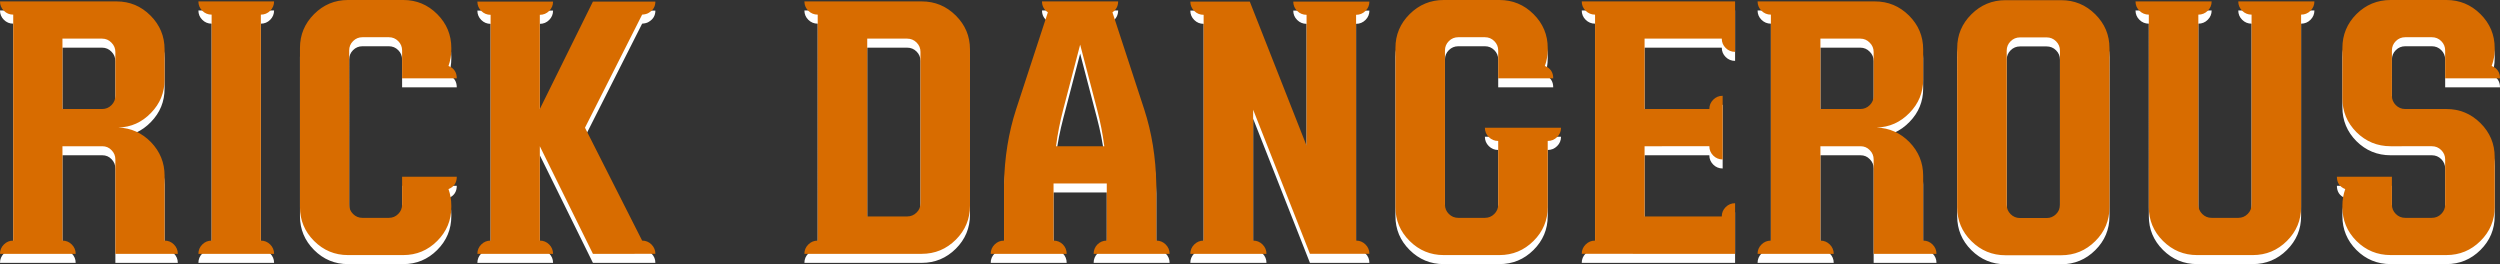
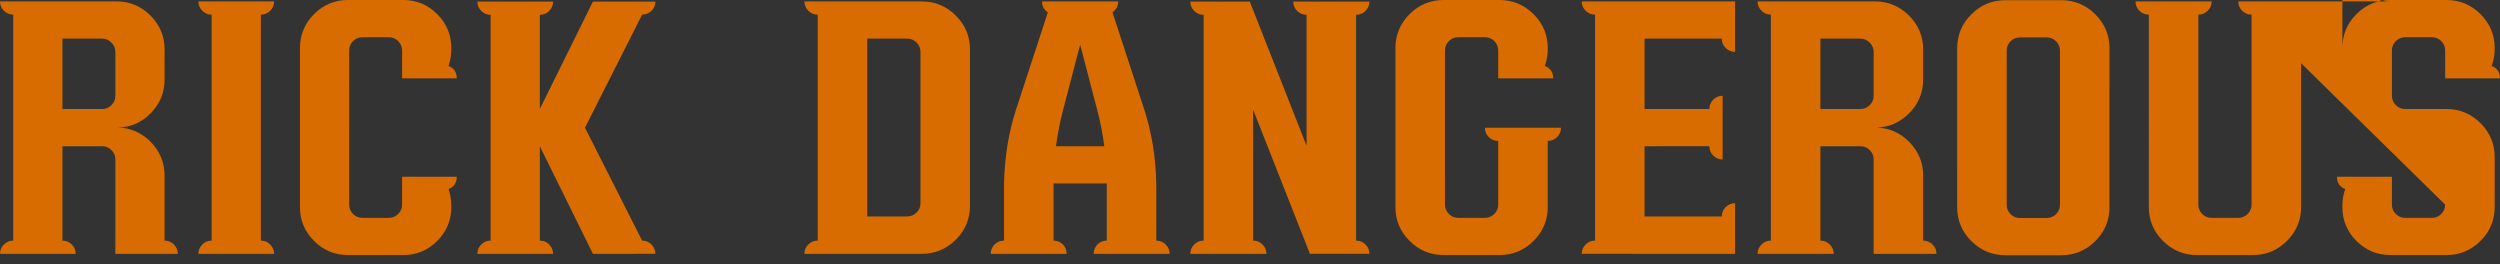
<svg xmlns="http://www.w3.org/2000/svg" xmlns:ns1="http://sodipodi.sourceforge.net/DTD/sodipodi-0.dtd" xmlns:ns2="http://www.inkscape.org/namespaces/inkscape" height="146.309" viewBox="0 0 553.61 58.523" width="1384.025" version="1.1" id="svg3" ns1:docname="xrick-w.svg" ns2:version="1.4 (86a8ad7, 2024-10-11)">
  <rect x="0" y="0" width="553.61" height="58.523" fill="#333333" stroke="none" />
  <defs id="defs3" />
  <ns1:namedview id="namedview3" pagecolor="#ffffff" bordercolor="#000000" borderopacity="0.25" ns2:showpageshadow="2" ns2:pageopacity="0.0" ns2:pagecheckerboard="true" ns2:deskcolor="#d1d1d1" ns2:zoom="1.3265656" ns2:cx="657.3365" ns2:cy="52.390925" ns2:window-width="3840" ns2:window-height="2066" ns2:window-x="-11" ns2:window-y="-11" ns2:window-maximized="1" ns2:current-layer="svg3" />
-   <path d="m 105.713,58.21 q 0,-1.21 0.86,-2.07 0.859,-0.859 2.07,-0.859 v -50 q -1.211,0 -2.07,-0.86 -0.86,-0.859 -0.86,-2.07 h 16.758 q 0,1.211 -0.86,2.07 -0.859,0.86 -2.07,0.86 v 20.86 L 131.3,2.35 h 13.828 q 0,1.641 -1.484,2.5 -0.469,0.313 -1.446,0.391 l -12.656,25.04 12.656,25 q 1.211,0 2.07,0.859 0.86,0.859 0.86,2.07 H 131.3 L 119.542,34.382 V 55.28 q 1.211,0 2.07,0.86 0.86,0.859 0.86,2.07 z M 77.324,47.313 q 0,1.211 0.86,2.07 0.86,0.86 2.07,0.86 h 5.86 q 1.21,0 2.07,-0.86 0.86,-0.859 0.86,-2.07 v -6.171 h 12.108 q 0,1.992 -1.835,2.734 0.625,1.758 0.625,3.633 v 0.351 q 0,4.375 -3.125,7.5 -3.125,3.125 -7.5,3.125 H 77.05 q -4.375,0 -7.5,-3.125 -3.125,-3.125 -3.125,-7.5 V 12.625 q 0,-4.375 3.125,-7.5 Q 72.675,2 77.05,2 h 12.266 q 4.375,0 7.5,3.125 3.125,3.125 3.125,7.5 v 0.352 q 0,1.875 -0.625,3.632 1.835,0.743 1.835,2.735 H 89.043 v -6.172 q 0,-1.211 -0.86,-2.07 -0.859,-0.86 -2.07,-0.86 h -5.859 q -1.21,0 -2.07,0.86 -0.86,0.859 -0.86,2.07 z M 43.936,58.211 q 0,-1.211 0.859,-2.07 0.86,-0.86 2.07,-0.86 V 5.242 q -1.21,0 -2.07,-0.86 -0.86,-0.859 -0.86,-2.07 h 16.758 q 0,1.211 -0.859,2.07 -0.86,0.86 -2.07,0.86 v 50.04 q 1.21,0 2.07,0.859 0.86,0.859 0.86,2.07 z M 25.546,13.523 q 0,-1.21 -0.858,-2.07 -0.86,-0.898 -2.07,-0.898 h -8.79 V 26.14 h 8.79 q 1.21,0 2.07,-0.86 0.859,-0.86 0.859,-2.07 z m 0.665,16.72 q 4.219,0.155 7.227,3.241 3.007,3.125 3.007,7.422 v 14.375 q 1.211,0 2.07,0.86 0.86,0.859 0.86,2.07 H 25.547 V 37.312 q 0,-1.21 -0.86,-2.07 -0.82,-0.86 -2.03,-0.86 h -8.829 v 20.9 q 1.211,0 2.07,0.859 0.86,0.859 0.86,2.07 H 0 Q 0,57 0.86,56.14 1.719,55.28 2.93,55.28 V 5.242 Q 1.719,5.242 0.86,4.382 0,3.524 0,2.313 h 25.82 q 4.375,0 7.5,3.125 3.125,3.125 3.125,7.5 v 6.68 q 0,4.297 -3.008,7.383 -3.007,3.125 -7.226,3.242 z m 515.255,7.07 q 0,-1.211 -0.864,-2.07 -0.865,-0.86 -2.083,-0.86 H 529.4 q -4.441,0 -7.585,-3.125 -3.105,-3.125 -3.105,-7.5 V 12.625 q 0,-4.375 3.105,-7.5 Q 524.96,2 529.4,2 h 12.34 q 4.402,0 7.546,3.125 3.144,3.125 3.144,7.5 v 0.352 q 0,1.875 -0.668,3.632 1.847,0.743 1.847,2.735 h -12.144 v -6.172 q 0,-1.211 -0.864,-2.07 -0.865,-0.86 -2.083,-0.86 h -5.895 q -1.219,0 -2.083,0.86 -0.865,0.859 -0.865,2.07 V 23.21 q 0,1.21 0.865,2.07 0.864,0.86 2.083,0.86 h 9.117 q 4.402,0 7.546,3.125 3.144,3.125 3.144,7.5 v 11.093 q 0,4.375 -3.144,7.5 -3.144,3.125 -7.546,3.125 H 529.4 q -4.441,0 -7.585,-3.125 -3.105,-3.125 -3.105,-7.5 v -0.351 q 0,-1.875 0.629,-3.633 -1.847,-0.742 -1.847,-2.734 h 12.183 v 6.171 q 0,1.211 0.865,2.07 0.864,0.86 2.083,0.86 h 5.895 q 1.218,0 2.083,-0.86 0.864,-0.859 0.864,-2.07 z M 498.6,5.242 q -1.218,0 -2.083,-0.86 -0.865,-0.86 -0.865,-2.07 h 16.86 q 0,1.21 -0.864,2.07 -0.865,0.86 -2.083,0.86 v 42.616 q 0,4.375 -3.144,7.5 -3.144,3.125 -7.546,3.125 h -12.34 q -4.402,0 -7.546,-3.125 -3.144,-3.125 -3.144,-7.5 V 5.242 q -1.219,0 -2.083,-0.86 -0.865,-0.859 -0.865,-2.07 h 16.86 q 0,1.211 -0.864,2.07 -0.865,0.86 -2.083,0.86 v 42.07 q 0,1.211 0.864,2.07 0.865,0.86 2.083,0.86 h 5.895 q 1.219,0 2.083,-0.86 0.865,-0.859 0.865,-2.07 z m -31.47,42.655 q 0,4.375 -3.144,7.5 -3.144,3.125 -7.546,3.125 H 444.1 q -4.402,0 -7.546,-3.125 -3.144,-3.125 -3.144,-7.5 V 12.664 q 0,-4.375 3.144,-7.5 3.144,-3.125 7.546,-3.125 h 12.34 q 4.402,0 7.546,3.125 3.144,3.125 3.144,7.5 z m -13.913,2.383 q 1.219,0 2.083,-0.86 0.865,-0.859 0.865,-2.07 V 13.21 q 0,-1.211 -0.865,-2.07 -0.864,-0.86 -2.083,-0.86 h -5.895 q -1.218,0 -2.083,0.86 -0.864,0.859 -0.864,2.07 v 34.14 q 0,1.211 0.864,2.07 0.865,0.86 2.083,0.86 z M 414.909,13.522 q 0,-1.21 -0.865,-2.07 -0.864,-0.898 -2.083,-0.898 h -8.842 V 26.14 h 8.842 q 1.219,0 2.083,-0.86 0.865,-0.86 0.865,-2.07 z m 0.668,16.72 q 4.245,0.155 7.27,3.241 3.027,3.125 3.027,7.422 V 55.28 q 1.218,0 2.083,0.86 0.864,0.859 0.864,2.07 H 414.909 V 37.312 q 0,-1.21 -0.865,-2.07 -0.825,-0.86 -2.043,-0.86 h -8.882 v 20.9 q 1.218,0 2.083,0.859 0.864,0.859 0.864,2.07 h -16.86 q 0,-1.211 0.865,-2.07 0.865,-0.86 2.083,-0.86 V 5.242 q -1.218,0 -2.083,-0.86 -0.865,-0.859 -0.865,-2.07 h 25.978 q 4.402,0 7.546,3.126 3.144,3.125 3.144,7.5 v 6.68 q 0,4.296 -3.026,7.382 -3.026,3.125 -7.27,3.242 z M 350.268,58.21 q 0,-1.211 0.865,-2.07 0.864,-0.86 2.083,-0.86 V 5.242 q -1.219,0 -2.083,-0.86 -0.865,-0.859 -0.865,-2.07 h 33.956 v 11.172 q -1.218,0 -2.083,-0.859 -0.865,-0.86 -0.865,-2.07 H 364.181 V 26.14 h 14.344 q 0,-1.211 0.865,-2.07 0.865,-0.86 2.083,-0.86 v 14.101 q -1.218,0 -2.083,-0.859 -0.865,-0.86 -0.865,-2.07 H 364.181 V 49.93 h 17.095 q 0,-1.211 0.865,-2.07 Q 383.006,47 384.224,47 V 58.21 Z M 319.977,47.311 q 0,1.211 0.865,2.07 0.864,0.86 2.083,0.86 h 5.895 q 1.218,0 2.083,-0.86 0.864,-0.859 0.864,-2.07 v -14.1 q -1.218,0 -2.083,-0.86 -0.864,-0.859 -0.864,-2.07 h 16.86 q 0,1.211 -0.865,2.07 -0.865,0.86 -2.083,0.86 v 14.648 q 0,4.375 -3.144,7.5 -3.144,3.125 -7.546,3.125 h -12.34 q -4.402,0 -7.546,-3.125 -3.144,-3.125 -3.144,-7.5 V 12.625 q 0,-4.375 3.144,-7.5 Q 315.3,2 319.702,2 h 12.34 q 4.402,0 7.546,3.125 3.144,3.125 3.144,7.5 v 0.352 q 0,1.875 -0.629,3.632 1.847,0.743 1.847,2.735 h -12.183 v -6.172 q 0,-1.211 -0.864,-2.07 -0.865,-0.86 -2.083,-0.86 h -5.895 q -1.219,0 -2.083,0.86 -0.865,0.859 -0.865,2.07 z M 277.503,26.296 V 55.28 q 1.218,0 2.083,0.86 0.864,0.859 0.864,2.07 h -16.86 q 0,-1.211 0.865,-2.07 0.865,-0.86 2.083,-0.86 v -50 q -1.218,0 -2.083,-0.86 -0.865,-0.858 -0.865,-2.07 h 13.166 l 12.576,31.915 V 5.28 q -1.218,0 -2.083,-0.86 -0.864,-0.858 -0.864,-2.07 h 16.86 q 0,1.212 -0.865,2.07 -0.865,0.86 -2.083,0.86 v 50 q 1.218,0 2.083,0.86 0.865,0.859 0.865,2.07 H 290.079 Z M 222.334,42.82 q 0.158,-8.867 2.673,-16.601 l 7.035,-21.485 q -1.297,-0.898 -1.297,-2.421 h 16.86 q 0,1.523 -1.258,2.421 l 7.035,21.485 q 2.515,7.734 2.672,16.601 v 12.461 q 1.219,0 2.083,0.86 0.865,0.859 0.865,2.07 h -16.82 q 0,-1.211 0.825,-2.07 0.864,-0.86 2.082,-0.86 V 42.625 H 233.3 v 12.656 q 1.219,0 2.083,0.86 0.826,0.859 0.826,2.07 h -16.821 q 0,-1.211 0.864,-2.07 0.865,-0.86 2.083,-0.86 z m 22.205,-8.437 q -0.51,-4.024 -1.611,-8.203 l -3.734,-14.297 -3.733,14.297 q -1.1,4.18 -1.612,8.203 z m -63.46,-29.14 q -1.219,0 -2.084,-0.86 -0.864,-0.86 -0.864,-2.07 h 25.978 q 4.401,0 7.545,3.125 3.144,3.125 3.144,7.5 v 34.609 q 0,4.414 -3.144,7.539 -3.144,3.125 -7.545,3.125 H 178.13 q 0,-1.211 0.864,-2.07 0.865,-0.86 2.083,-0.86 z m 22.755,8.241 q 0,-1.21 -0.865,-2.07 -0.865,-0.86 -2.083,-0.86 h -8.843 V 49.93 h 8.843 q 1.218,0 2.083,-0.86 0.865,-0.82 0.865,-2.07 z" fill="#d80000" id="path1" style="stroke-width:2.5;fill:#ffffff" ns2:label="RickDangerousShadow" />
-   <path d="m 25.547,11.523 q 0,-1.21 -0.86,-2.07 -0.859,-0.898 -2.07,-0.898 H 13.828 V 24.14 h 8.79 q 1.21,0 2.07,-0.86 0.859,-0.86 0.859,-2.07 z m 0.664,16.72 q 4.219,0.155 7.226,3.241 3.008,3.125 3.008,7.422 v 14.375 q 1.211,0 2.07,0.86 0.86,0.859 0.86,2.07 H 25.547 V 35.312 q 0,-1.21 -0.86,-2.07 -0.82,-0.86 -2.03,-0.86 h -8.829 v 20.9 q 1.211,0 2.07,0.859 0.86,0.859 0.86,2.07 H 0 Q 0,55 0.86,54.14 1.719,53.28 2.93,53.28 V 3.242 Q 1.719,3.242 0.86,2.382 0,1.524 0,0.313 h 25.82 q 4.375,0 7.5,3.126 3.125,3.125 3.125,7.5 v 6.68 q 0,4.296 -3.008,7.382 -3.007,3.125 -7.226,3.242 z M 43.936,56.21 q 0,-1.21 0.859,-2.07 0.86,-0.859 2.07,-0.859 V 3.242 q -1.21,0 -2.07,-0.86 -0.86,-0.859 -0.86,-2.07 h 16.758 q 0,1.211 -0.859,2.07 -0.86,0.86 -2.07,0.86 v 50.04 q 1.21,0 2.07,0.859 0.86,0.859 0.86,2.07 z M 77.324,45.312 q 0,1.211 0.86,2.07 0.86,0.86 2.07,0.86 h 5.86 q 1.21,0 2.07,-0.86 0.86,-0.859 0.86,-2.07 v -6.171 h 12.108 q 0,1.992 -1.835,2.734 0.625,1.758 0.625,3.633 v 0.351 q 0,4.375 -3.125,7.5 -3.125,3.125 -7.5,3.125 H 77.05 q -4.375,0 -7.5,-3.125 -3.125,-3.125 -3.125,-7.5 V 10.625 q 0,-4.375 3.125,-7.5 Q 72.675,0 77.05,0 h 12.266 q 4.375,0 7.5,3.125 3.125,3.125 3.125,7.5 v 0.352 q 0,1.875 -0.625,3.632 1.835,0.743 1.835,2.735 H 89.043 v -6.172 q 0,-1.211 -0.86,-2.07 -0.859,-0.86 -2.07,-0.86 h -5.859 q -1.21,0 -2.07,0.86 -0.86,0.859 -0.86,2.07 z m 28.389,10.898 q 0,-1.21 0.86,-2.07 0.859,-0.859 2.07,-0.859 v -50 q -1.211,0 -2.07,-0.86 -0.86,-0.859 -0.86,-2.07 h 16.758 q 0,1.211 -0.86,2.07 -0.859,0.86 -2.07,0.86 v 20.86 L 131.3,0.35 h 13.828 q 0,1.641 -1.484,2.5 -0.469,0.313 -1.446,0.391 l -12.656,25.04 12.656,25 q 1.211,0 2.07,0.859 0.86,0.859 0.86,2.07 H 131.3 L 119.542,32.382 V 53.28 q 1.211,0 2.07,0.86 0.86,0.859 0.86,2.07 z M 181.078,3.242 q -1.218,0 -2.082,-0.86 -0.865,-0.859 -0.865,-2.07 h 25.978 q 4.401,0 7.545,3.126 3.144,3.125 3.144,7.5 v 34.609 q 0,4.414 -3.144,7.539 -3.144,3.125 -7.545,3.125 H 178.13 q 0,-1.211 0.865,-2.07 0.864,-0.86 2.082,-0.86 z m 22.756,8.242 q 0,-1.21 -0.865,-2.07 -0.865,-0.86 -2.083,-0.86 h -8.843 V 47.93 h 8.843 q 1.218,0 2.083,-0.86 0.865,-0.82 0.865,-2.07 z m 18.5,29.336 q 0.158,-8.867 2.673,-16.601 l 7.035,-21.485 q -1.297,-0.898 -1.297,-2.421 h 16.86 q 0,1.523 -1.258,2.421 l 7.035,21.485 q 2.515,7.734 2.672,16.601 v 12.461 q 1.219,0 2.083,0.86 0.865,0.859 0.865,2.07 h -16.82 q 0,-1.211 0.825,-2.07 0.864,-0.86 2.082,-0.86 V 40.625 H 233.3 v 12.656 q 1.219,0 2.083,0.86 0.826,0.859 0.826,2.07 h -16.821 q 0,-1.211 0.864,-2.07 0.865,-0.86 2.083,-0.86 z m 22.205,-8.437 q -0.51,-4.024 -1.611,-8.203 L 239.194,9.883 235.461,24.18 q -1.1,4.18 -1.612,8.203 z m 32.964,-8.086 V 53.28 q 1.218,0 2.083,0.86 0.864,0.859 0.864,2.07 h -16.86 q 0,-1.211 0.865,-2.07 0.865,-0.86 2.083,-0.86 v -50 q -1.218,0 -2.083,-0.86 -0.865,-0.858 -0.865,-2.07 h 13.166 l 12.576,31.915 V 3.28 q -1.218,0 -2.083,-0.86 -0.864,-0.858 -0.864,-2.07 h 16.86 q 0,1.212 -0.865,2.07 -0.865,0.86 -2.083,0.86 v 50 q 1.218,0 2.083,0.86 0.865,0.859 0.865,2.07 h -13.166 z m 42.474,21.015 q 0,1.211 0.865,2.07 0.864,0.86 2.083,0.86 h 5.895 q 1.218,0 2.083,-0.86 0.864,-0.859 0.864,-2.07 V 31.211 q -1.218,0 -2.083,-0.86 -0.864,-0.859 -0.864,-2.07 h 16.86 q 0,1.211 -0.865,2.07 -0.865,0.86 -2.083,0.86 v 14.648 q 0,4.375 -3.144,7.5 -3.144,3.125 -7.546,3.125 h -12.34 q -4.402,0 -7.546,-3.125 -3.144,-3.125 -3.144,-7.5 V 10.625 q 0,-4.375 3.144,-7.5 Q 315.3,0 319.702,0 h 12.34 q 4.402,0 7.546,3.125 3.144,3.125 3.144,7.5 v 0.352 q 0,1.875 -0.629,3.632 1.847,0.743 1.847,2.735 h -12.183 v -6.172 q 0,-1.211 -0.864,-2.07 -0.865,-0.86 -2.083,-0.86 h -5.895 q -1.219,0 -2.083,0.86 -0.865,0.859 -0.865,2.07 z m 30.291,10.898 q 0,-1.21 0.865,-2.07 0.864,-0.859 2.083,-0.859 V 3.242 q -1.219,0 -2.083,-0.86 -0.865,-0.859 -0.865,-2.07 h 33.956 v 11.172 q -1.218,0 -2.083,-0.859 -0.865,-0.86 -0.865,-2.07 H 364.181 V 24.14 h 14.344 q 0,-1.211 0.865,-2.07 0.865,-0.86 2.083,-0.86 v 14.101 q -1.218,0 -2.083,-0.859 -0.865,-0.86 -0.865,-2.07 H 364.181 V 47.93 h 17.095 q 0,-1.211 0.865,-2.07 0.865,-0.86 2.083,-0.86 v 11.21 z m 64.64,-44.687 q 0,-1.21 -0.865,-2.07 -0.864,-0.898 -2.083,-0.898 h -8.842 V 24.14 h 8.842 q 1.219,0 2.083,-0.86 0.865,-0.86 0.865,-2.07 z m 0.668,16.72 q 4.245,0.155 7.27,3.241 3.027,3.125 3.027,7.422 v 14.375 q 1.218,0 2.083,0.86 0.864,0.859 0.864,2.07 H 414.908 V 35.312 q 0,-1.21 -0.865,-2.07 -0.825,-0.86 -2.043,-0.86 h -8.882 v 20.9 q 1.218,0 2.083,0.859 0.864,0.859 0.864,2.07 h -16.86 q 0,-1.211 0.865,-2.07 0.865,-0.86 2.083,-0.86 V 3.242 q -1.218,0 -2.083,-0.86 -0.865,-0.859 -0.865,-2.07 h 25.978 q 4.402,0 7.546,3.126 3.144,3.125 3.144,7.5 v 6.68 q 0,4.296 -3.026,7.382 -3.026,3.125 -7.27,3.242 z m 51.553,17.655 q 0,4.375 -3.144,7.5 -3.144,3.125 -7.546,3.125 h -12.34 q -4.402,0 -7.546,-3.125 -3.144,-3.125 -3.144,-7.5 V 10.664 q 0,-4.375 3.144,-7.5 3.144,-3.125 7.546,-3.124 h 12.34 q 4.402,0 7.546,3.125 3.144,3.125 3.144,7.5 z m -13.913,2.383 q 1.219,0 2.083,-0.86 0.865,-0.858 0.865,-2.07 v -34.14 q 0,-1.211 -0.865,-2.07 -0.864,-0.86 -2.083,-0.86 h -5.895 q -1.218,0 -2.083,0.86 -0.864,0.859 -0.864,2.07 v 34.14 q 0,1.212 0.864,2.07 0.865,0.86 2.083,0.86 z M 498.599,3.242 q -1.218,0 -2.083,-0.86 -0.865,-0.859 -0.865,-2.07 h 16.86 q 0,1.211 -0.864,2.07 -0.865,0.86 -2.083,0.86 V 45.86 q 0,4.375 -3.144,7.5 -3.144,3.125 -7.546,3.125 h -12.34 q -4.402,0 -7.546,-3.125 -3.144,-3.125 -3.144,-7.5 V 3.242 q -1.219,0 -2.083,-0.86 -0.865,-0.859 -0.865,-2.07 h 16.86 q 0,1.211 -0.864,2.07 -0.865,0.86 -2.083,0.86 v 42.07 q 0,1.211 0.864,2.07 0.865,0.86 2.083,0.86 h 5.895 q 1.219,0 2.083,-0.86 0.865,-0.859 0.865,-2.07 z m 42.867,32.07 q 0,-1.21 -0.864,-2.07 -0.865,-0.86 -2.083,-0.86 H 529.4 q -4.441,0 -7.585,-3.124 -3.105,-3.125 -3.105,-7.5 V 10.625 q 0,-4.375 3.105,-7.5 Q 524.96,0 529.4,0 h 12.34 q 4.402,0 7.546,3.125 3.144,3.125 3.144,7.5 v 0.352 q 0,1.875 -0.668,3.632 1.847,0.743 1.847,2.735 h -12.144 v -6.172 q 0,-1.211 -0.864,-2.07 -0.865,-0.86 -2.083,-0.86 h -5.895 q -1.219,0 -2.083,0.86 -0.865,0.859 -0.865,2.07 V 21.21 q 0,1.21 0.865,2.07 0.864,0.86 2.083,0.86 h 9.117 q 4.402,0 7.546,3.125 3.144,3.125 3.144,7.5 v 11.093 q 0,4.375 -3.144,7.5 -3.144,3.125 -7.546,3.125 H 529.4 q -4.441,0 -7.585,-3.125 -3.105,-3.125 -3.105,-7.5 v -0.351 q 0,-1.875 0.629,-3.633 -1.847,-0.742 -1.847,-2.734 h 12.183 v 6.171 q 0,1.211 0.865,2.07 0.864,0.86 2.083,0.86 h 5.895 q 1.218,0 2.083,-0.86 0.864,-0.859 0.864,-2.07 z" id="path2" style="fill:#d86c00;stroke-width:2.5" ns2:label="RickDangerous" />
+   <path d="m 25.547,11.523 q 0,-1.21 -0.86,-2.07 -0.859,-0.898 -2.07,-0.898 H 13.828 V 24.14 h 8.79 q 1.21,0 2.07,-0.86 0.859,-0.86 0.859,-2.07 z m 0.664,16.72 q 4.219,0.155 7.226,3.241 3.008,3.125 3.008,7.422 v 14.375 q 1.211,0 2.07,0.86 0.86,0.859 0.86,2.07 H 25.547 V 35.312 q 0,-1.21 -0.86,-2.07 -0.82,-0.86 -2.03,-0.86 h -8.829 v 20.9 q 1.211,0 2.07,0.859 0.86,0.859 0.86,2.07 H 0 Q 0,55 0.86,54.14 1.719,53.28 2.93,53.28 V 3.242 Q 1.719,3.242 0.86,2.382 0,1.524 0,0.313 h 25.82 q 4.375,0 7.5,3.126 3.125,3.125 3.125,7.5 v 6.68 q 0,4.296 -3.008,7.382 -3.007,3.125 -7.226,3.242 z M 43.936,56.21 q 0,-1.21 0.859,-2.07 0.86,-0.859 2.07,-0.859 V 3.242 q -1.21,0 -2.07,-0.86 -0.86,-0.859 -0.86,-2.07 h 16.758 q 0,1.211 -0.859,2.07 -0.86,0.86 -2.07,0.86 v 50.04 q 1.21,0 2.07,0.859 0.86,0.859 0.86,2.07 z M 77.324,45.312 q 0,1.211 0.86,2.07 0.86,0.86 2.07,0.86 h 5.86 q 1.21,0 2.07,-0.86 0.86,-0.859 0.86,-2.07 v -6.171 h 12.108 q 0,1.992 -1.835,2.734 0.625,1.758 0.625,3.633 v 0.351 q 0,4.375 -3.125,7.5 -3.125,3.125 -7.5,3.125 H 77.05 q -4.375,0 -7.5,-3.125 -3.125,-3.125 -3.125,-7.5 V 10.625 q 0,-4.375 3.125,-7.5 Q 72.675,0 77.05,0 h 12.266 q 4.375,0 7.5,3.125 3.125,3.125 3.125,7.5 v 0.352 q 0,1.875 -0.625,3.632 1.835,0.743 1.835,2.735 H 89.043 v -6.172 q 0,-1.211 -0.86,-2.07 -0.859,-0.86 -2.07,-0.86 h -5.859 q -1.21,0 -2.07,0.86 -0.86,0.859 -0.86,2.07 z m 28.389,10.898 q 0,-1.21 0.86,-2.07 0.859,-0.859 2.07,-0.859 v -50 q -1.211,0 -2.07,-0.86 -0.86,-0.859 -0.86,-2.07 h 16.758 q 0,1.211 -0.86,2.07 -0.859,0.86 -2.07,0.86 v 20.86 L 131.3,0.35 h 13.828 q 0,1.641 -1.484,2.5 -0.469,0.313 -1.446,0.391 l -12.656,25.04 12.656,25 q 1.211,0 2.07,0.859 0.86,0.859 0.86,2.07 H 131.3 L 119.542,32.382 V 53.28 q 1.211,0 2.07,0.86 0.86,0.859 0.86,2.07 z M 181.078,3.242 q -1.218,0 -2.082,-0.86 -0.865,-0.859 -0.865,-2.07 h 25.978 q 4.401,0 7.545,3.126 3.144,3.125 3.144,7.5 v 34.609 q 0,4.414 -3.144,7.539 -3.144,3.125 -7.545,3.125 H 178.13 q 0,-1.211 0.865,-2.07 0.864,-0.86 2.082,-0.86 z m 22.756,8.242 q 0,-1.21 -0.865,-2.07 -0.865,-0.86 -2.083,-0.86 h -8.843 V 47.93 h 8.843 q 1.218,0 2.083,-0.86 0.865,-0.82 0.865,-2.07 z m 18.5,29.336 q 0.158,-8.867 2.673,-16.601 l 7.035,-21.485 q -1.297,-0.898 -1.297,-2.421 h 16.86 q 0,1.523 -1.258,2.421 l 7.035,21.485 q 2.515,7.734 2.672,16.601 v 12.461 q 1.219,0 2.083,0.86 0.865,0.859 0.865,2.07 h -16.82 q 0,-1.211 0.825,-2.07 0.864,-0.86 2.082,-0.86 V 40.625 H 233.3 v 12.656 q 1.219,0 2.083,0.86 0.826,0.859 0.826,2.07 h -16.821 q 0,-1.211 0.864,-2.07 0.865,-0.86 2.083,-0.86 z m 22.205,-8.437 q -0.51,-4.024 -1.611,-8.203 L 239.194,9.883 235.461,24.18 q -1.1,4.18 -1.612,8.203 z m 32.964,-8.086 V 53.28 q 1.218,0 2.083,0.86 0.864,0.859 0.864,2.07 h -16.86 q 0,-1.211 0.865,-2.07 0.865,-0.86 2.083,-0.86 v -50 q -1.218,0 -2.083,-0.86 -0.865,-0.858 -0.865,-2.07 h 13.166 l 12.576,31.915 V 3.28 q -1.218,0 -2.083,-0.86 -0.864,-0.858 -0.864,-2.07 h 16.86 q 0,1.212 -0.865,2.07 -0.865,0.86 -2.083,0.86 v 50 q 1.218,0 2.083,0.86 0.865,0.859 0.865,2.07 h -13.166 z m 42.474,21.015 q 0,1.211 0.865,2.07 0.864,0.86 2.083,0.86 h 5.895 q 1.218,0 2.083,-0.86 0.864,-0.859 0.864,-2.07 V 31.211 q -1.218,0 -2.083,-0.86 -0.864,-0.859 -0.864,-2.07 h 16.86 q 0,1.211 -0.865,2.07 -0.865,0.86 -2.083,0.86 v 14.648 q 0,4.375 -3.144,7.5 -3.144,3.125 -7.546,3.125 h -12.34 q -4.402,0 -7.546,-3.125 -3.144,-3.125 -3.144,-7.5 V 10.625 q 0,-4.375 3.144,-7.5 Q 315.3,0 319.702,0 h 12.34 q 4.402,0 7.546,3.125 3.144,3.125 3.144,7.5 v 0.352 q 0,1.875 -0.629,3.632 1.847,0.743 1.847,2.735 h -12.183 v -6.172 q 0,-1.211 -0.864,-2.07 -0.865,-0.86 -2.083,-0.86 h -5.895 q -1.219,0 -2.083,0.86 -0.865,0.859 -0.865,2.07 z m 30.291,10.898 q 0,-1.21 0.865,-2.07 0.864,-0.859 2.083,-0.859 V 3.242 q -1.219,0 -2.083,-0.86 -0.865,-0.859 -0.865,-2.07 h 33.956 v 11.172 q -1.218,0 -2.083,-0.859 -0.865,-0.86 -0.865,-2.07 H 364.181 V 24.14 h 14.344 q 0,-1.211 0.865,-2.07 0.865,-0.86 2.083,-0.86 v 14.101 q -1.218,0 -2.083,-0.859 -0.865,-0.86 -0.865,-2.07 H 364.181 V 47.93 h 17.095 q 0,-1.211 0.865,-2.07 0.865,-0.86 2.083,-0.86 v 11.21 z m 64.64,-44.687 q 0,-1.21 -0.865,-2.07 -0.864,-0.898 -2.083,-0.898 h -8.842 V 24.14 h 8.842 q 1.219,0 2.083,-0.86 0.865,-0.86 0.865,-2.07 z m 0.668,16.72 q 4.245,0.155 7.27,3.241 3.027,3.125 3.027,7.422 v 14.375 q 1.218,0 2.083,0.86 0.864,0.859 0.864,2.07 H 414.908 V 35.312 q 0,-1.21 -0.865,-2.07 -0.825,-0.86 -2.043,-0.86 h -8.882 v 20.9 q 1.218,0 2.083,0.859 0.864,0.859 0.864,2.07 h -16.86 q 0,-1.211 0.865,-2.07 0.865,-0.86 2.083,-0.86 V 3.242 q -1.218,0 -2.083,-0.86 -0.865,-0.859 -0.865,-2.07 h 25.978 q 4.402,0 7.546,3.126 3.144,3.125 3.144,7.5 v 6.68 q 0,4.296 -3.026,7.382 -3.026,3.125 -7.27,3.242 z m 51.553,17.655 q 0,4.375 -3.144,7.5 -3.144,3.125 -7.546,3.125 h -12.34 q -4.402,0 -7.546,-3.125 -3.144,-3.125 -3.144,-7.5 V 10.664 q 0,-4.375 3.144,-7.5 3.144,-3.125 7.546,-3.124 h 12.34 q 4.402,0 7.546,3.125 3.144,3.125 3.144,7.5 z m -13.913,2.383 q 1.219,0 2.083,-0.86 0.865,-0.858 0.865,-2.07 v -34.14 q 0,-1.211 -0.865,-2.07 -0.864,-0.86 -2.083,-0.86 h -5.895 q -1.218,0 -2.083,0.86 -0.864,0.859 -0.864,2.07 v 34.14 q 0,1.212 0.864,2.07 0.865,0.86 2.083,0.86 z M 498.599,3.242 q -1.218,0 -2.083,-0.86 -0.865,-0.859 -0.865,-2.07 h 16.86 q 0,1.211 -0.864,2.07 -0.865,0.86 -2.083,0.86 V 45.86 q 0,4.375 -3.144,7.5 -3.144,3.125 -7.546,3.125 h -12.34 q -4.402,0 -7.546,-3.125 -3.144,-3.125 -3.144,-7.5 V 3.242 q -1.219,0 -2.083,-0.86 -0.865,-0.859 -0.865,-2.07 h 16.86 q 0,1.211 -0.864,2.07 -0.865,0.86 -2.083,0.86 v 42.07 q 0,1.211 0.864,2.07 0.865,0.86 2.083,0.86 h 5.895 q 1.219,0 2.083,-0.86 0.865,-0.859 0.865,-2.07 z q 0,-1.21 -0.864,-2.07 -0.865,-0.86 -2.083,-0.86 H 529.4 q -4.441,0 -7.585,-3.124 -3.105,-3.125 -3.105,-7.5 V 10.625 q 0,-4.375 3.105,-7.5 Q 524.96,0 529.4,0 h 12.34 q 4.402,0 7.546,3.125 3.144,3.125 3.144,7.5 v 0.352 q 0,1.875 -0.668,3.632 1.847,0.743 1.847,2.735 h -12.144 v -6.172 q 0,-1.211 -0.864,-2.07 -0.865,-0.86 -2.083,-0.86 h -5.895 q -1.219,0 -2.083,0.86 -0.865,0.859 -0.865,2.07 V 21.21 q 0,1.21 0.865,2.07 0.864,0.86 2.083,0.86 h 9.117 q 4.402,0 7.546,3.125 3.144,3.125 3.144,7.5 v 11.093 q 0,4.375 -3.144,7.5 -3.144,3.125 -7.546,3.125 H 529.4 q -4.441,0 -7.585,-3.125 -3.105,-3.125 -3.105,-7.5 v -0.351 q 0,-1.875 0.629,-3.633 -1.847,-0.742 -1.847,-2.734 h 12.183 v 6.171 q 0,1.211 0.865,2.07 0.864,0.86 2.083,0.86 h 5.895 q 1.218,0 2.083,-0.86 0.864,-0.859 0.864,-2.07 z" id="path2" style="fill:#d86c00;stroke-width:2.5" ns2:label="RickDangerous" />
</svg>